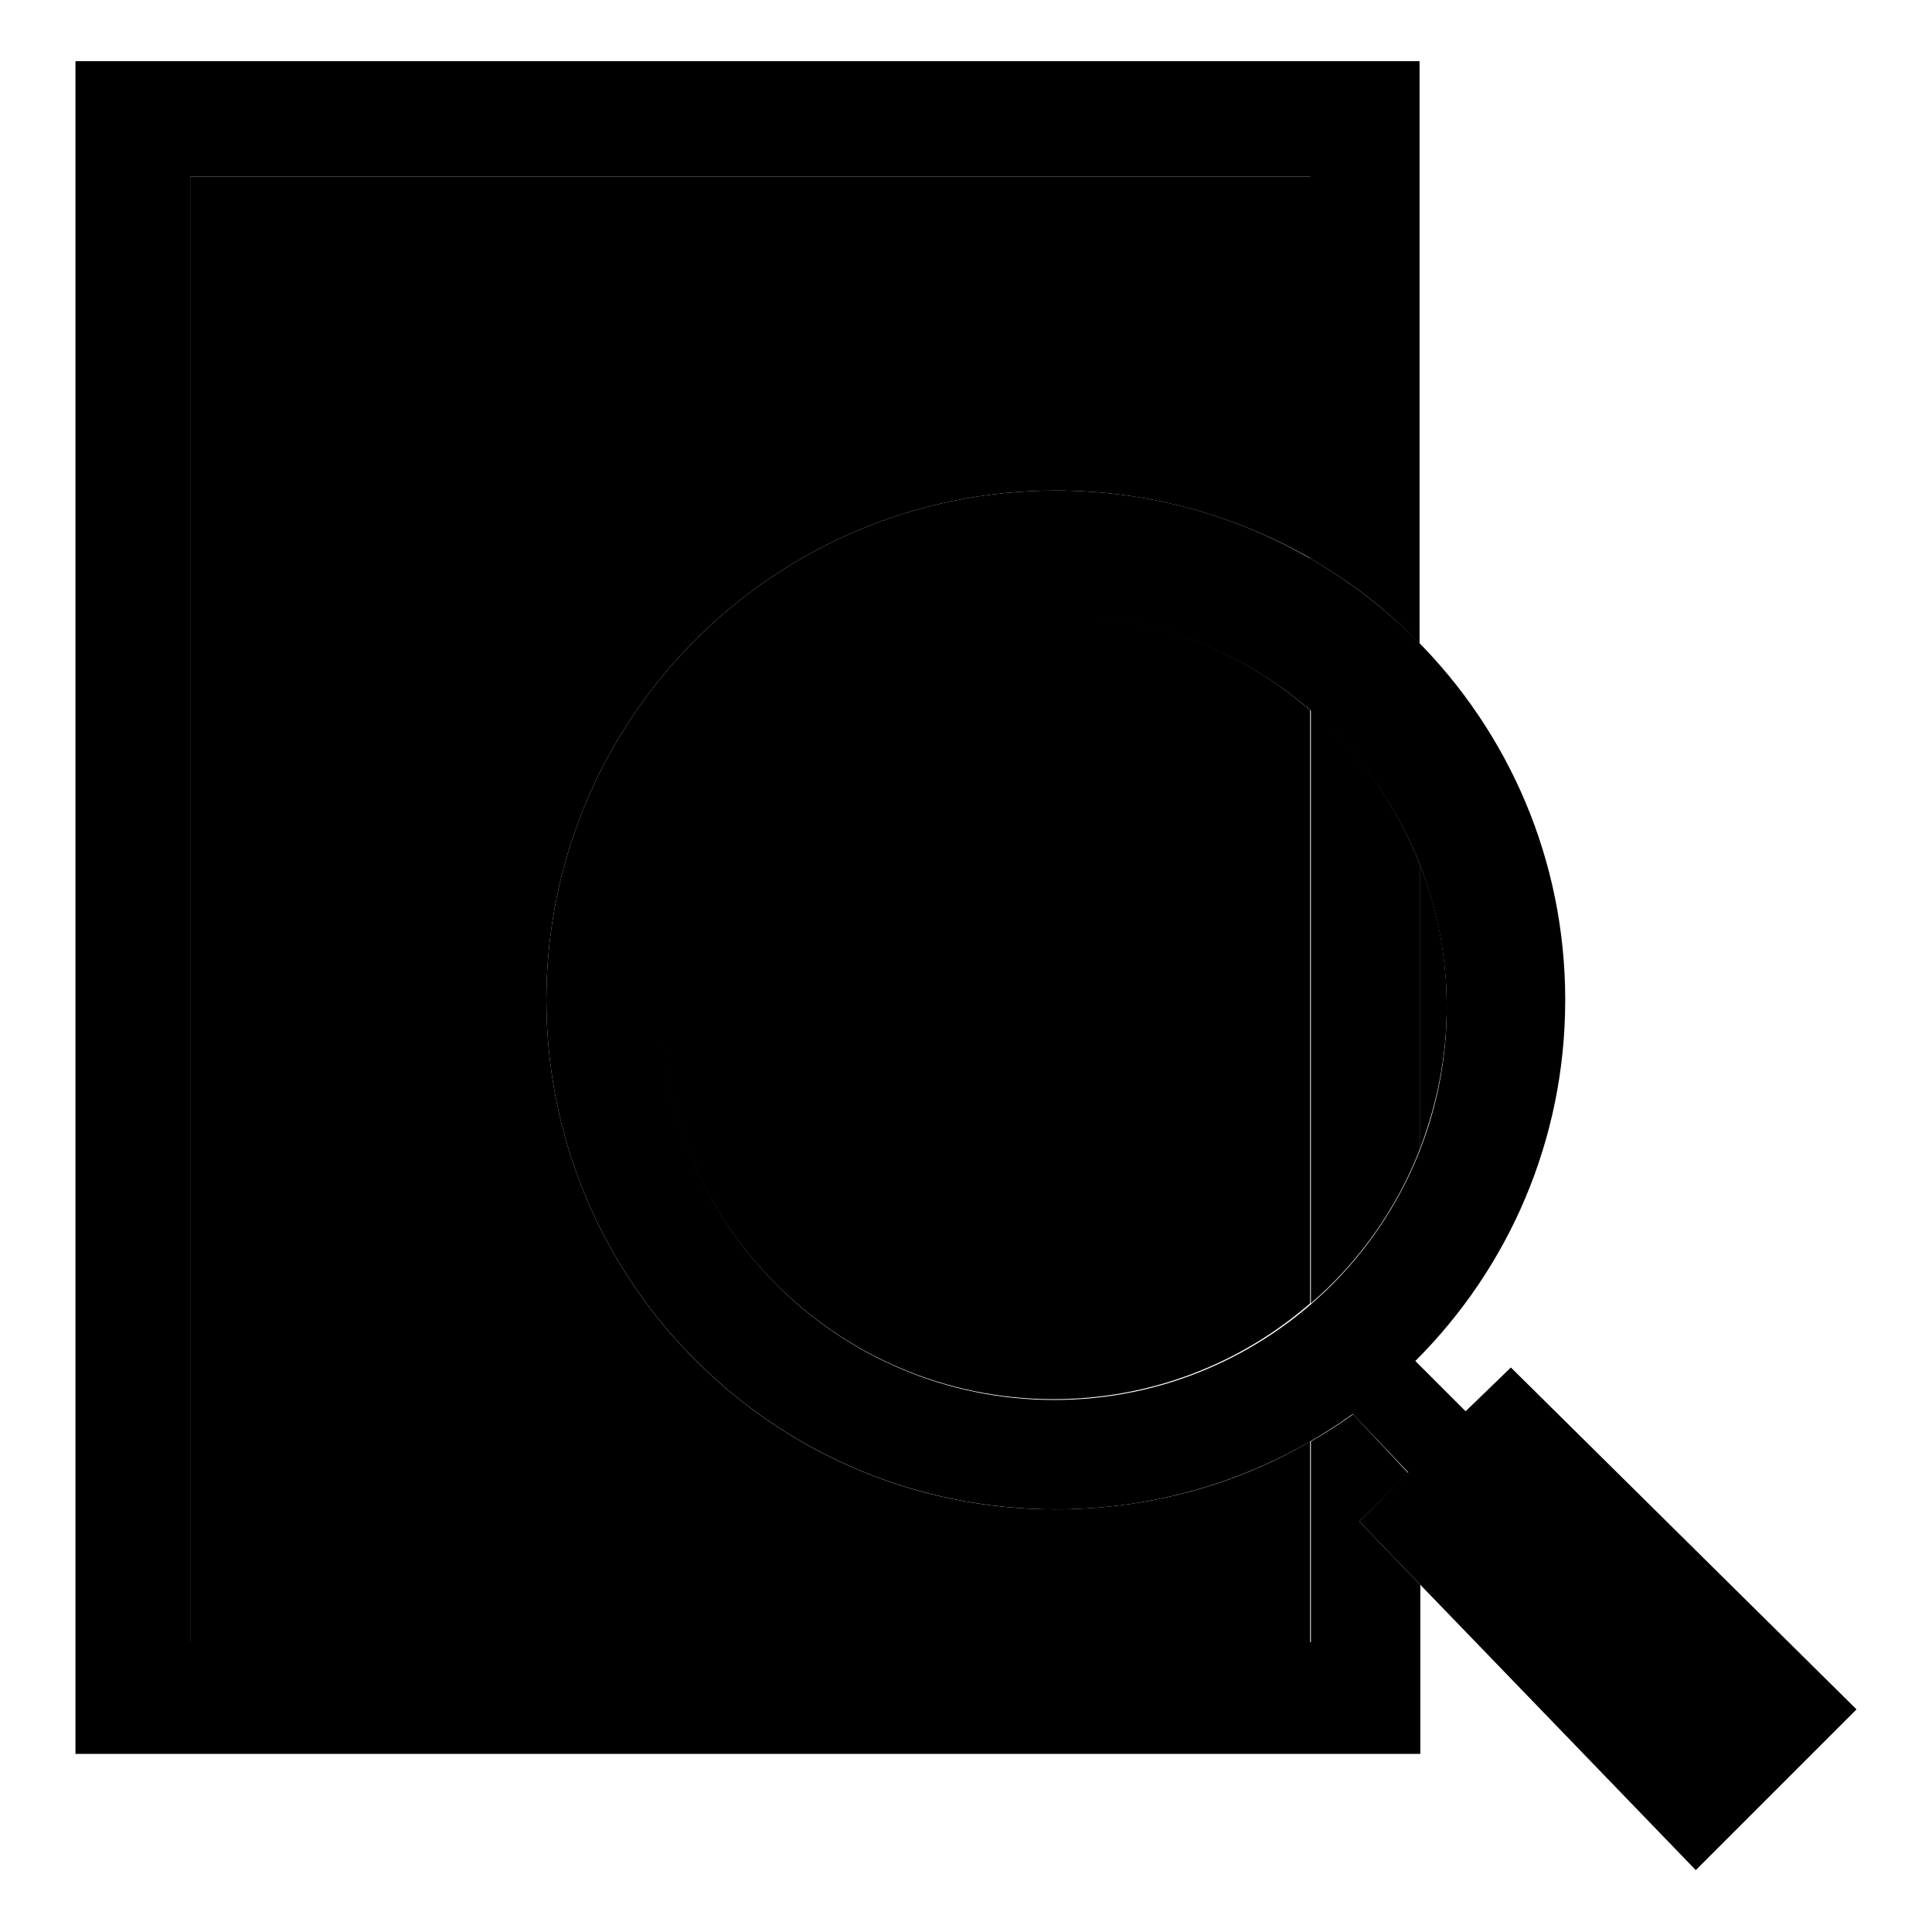
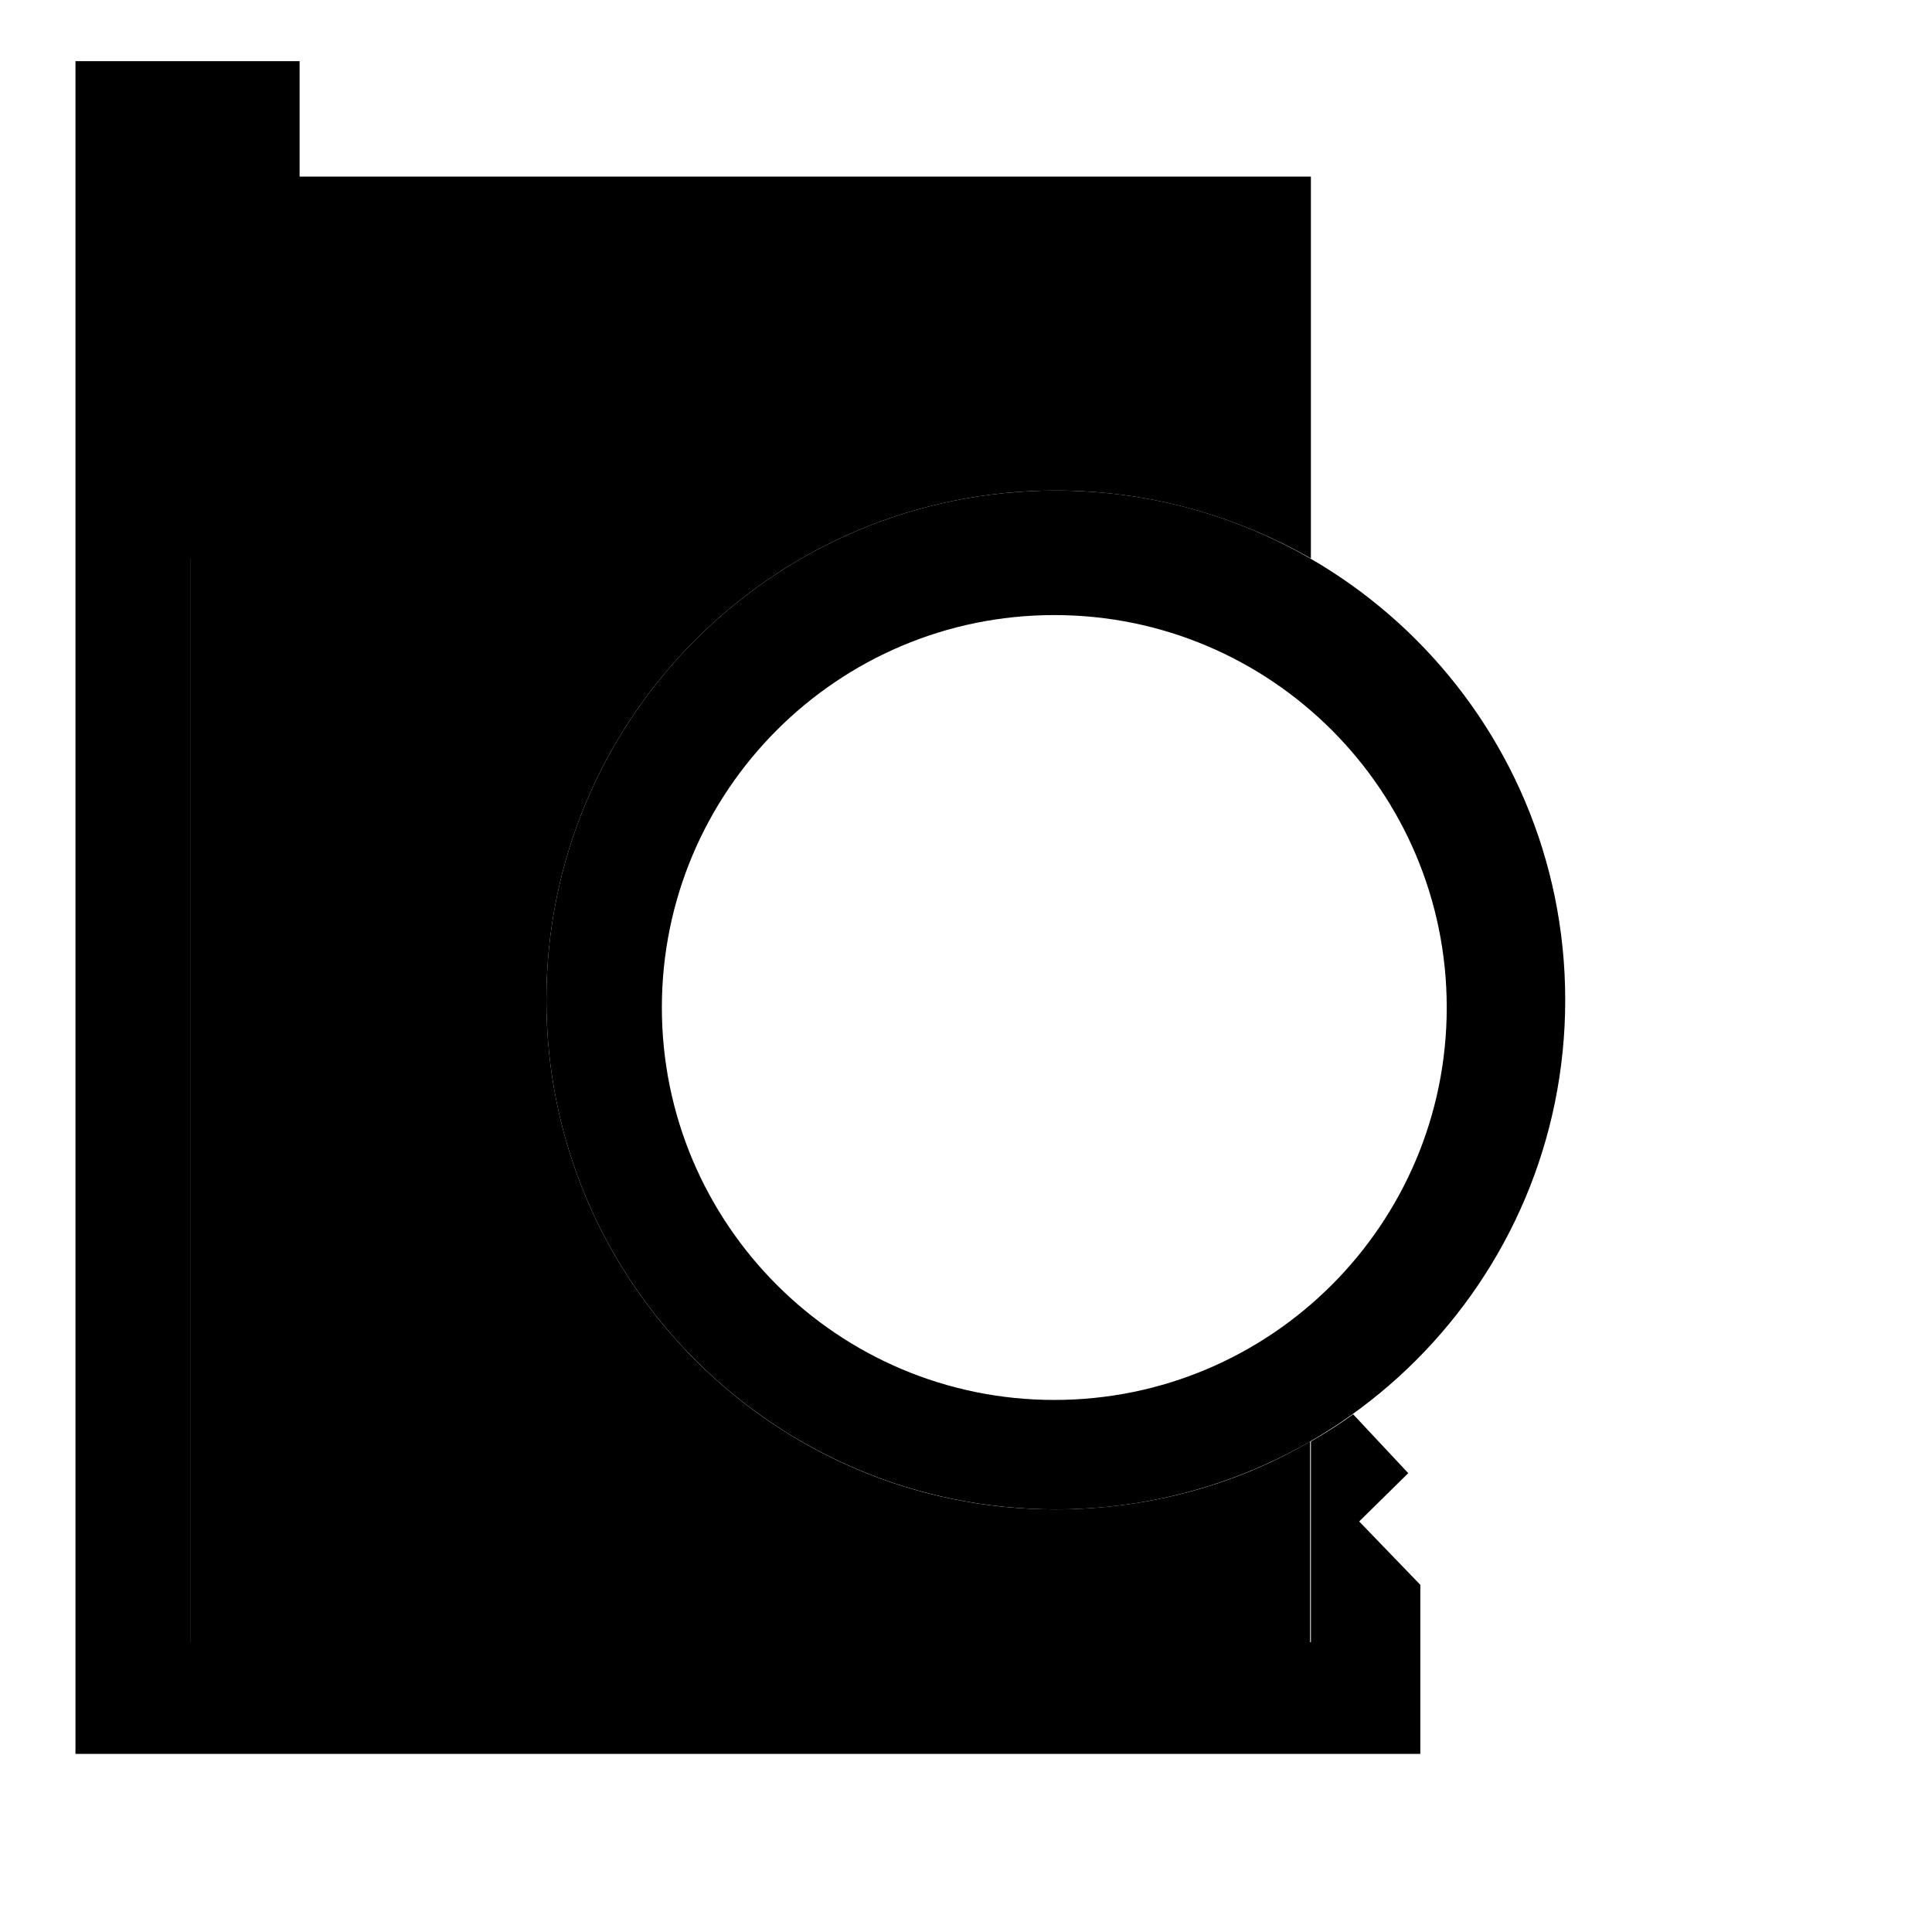
<svg xmlns="http://www.w3.org/2000/svg" version="1.1" x="0px" y="0px" viewBox="0 0 256 256" enable-background="new 0 0 256 256" xml:space="preserve">
  <g>
    <g>
      <path fill="#000000" d="M72.4,132.5c0-37.3,30.2-67.5,67.5-67.5c12.3,0,23.8,3.3,33.8,9V23.4H25.2v194.2h148.4V191c-9.9,5.8-21.5,9-33.8,9C102.6,200,72.4,169.8,72.4,132.5z" />
-       <path fill="#000000" d="M87.6,133.4c0,28.7,23.3,52,52,52c13,0,24.9-4.8,34-12.7V94.1c-9.1-7.9-21-12.7-34-12.7C110.9,81.4,87.6,104.7,87.6,133.4z" />
-       <path fill="#000000" d="M191.7,133.4c0-6.6-1.2-12.9-3.5-18.7v37.4C190.4,146.3,191.7,140,191.7,133.4z" />
-       <path fill="#000000" d="M188.2,152.1v-37.4c-3.1-8-8.1-15.1-14.5-20.7v78.7C180,167.3,185.1,160.2,188.2,152.1z" />
-       <path fill="#000000" d="M186.6,195.2l-7.3-7.8c-1.8,1.3-3.7,2.5-5.6,3.6v26.6H25.2V23.4h148.4V74c5.4,3.1,10.3,6.9,14.5,11.3V8.1H10v224.3h178.2V210l-8.1-8.4L186.6,195.2z" />
+       <path fill="#000000" d="M186.6,195.2l-7.3-7.8c-1.8,1.3-3.7,2.5-5.6,3.6v26.6H25.2V23.4V74c5.4,3.1,10.3,6.9,14.5,11.3V8.1H10v224.3h178.2V210l-8.1-8.4L186.6,195.2z" />
      <path fill="#000000" d="M139.9,65c-37.3,0-67.5,30.2-67.5,67.5c0,37.3,30.2,67.5,67.5,67.5c37.3,0,67.5-30.2,67.5-67.5C207.4,95.2,177.2,65,139.9,65z M139.7,185.5c-28.7,0-52-23.3-52-52c0-28.7,23.3-52,52-52c28.7,0,52,23.3,52,52C191.7,162.2,168.4,185.5,139.7,185.5z" />
-       <path fill="#000000" d="M179.2,187.3l8.3-7l6.7,6.7l6-5.8l45.8,45.3l-21.3,21.3l-44.6-46.2l6.5-6.5L179.2,187.3z" />
    </g>
  </g>
</svg>